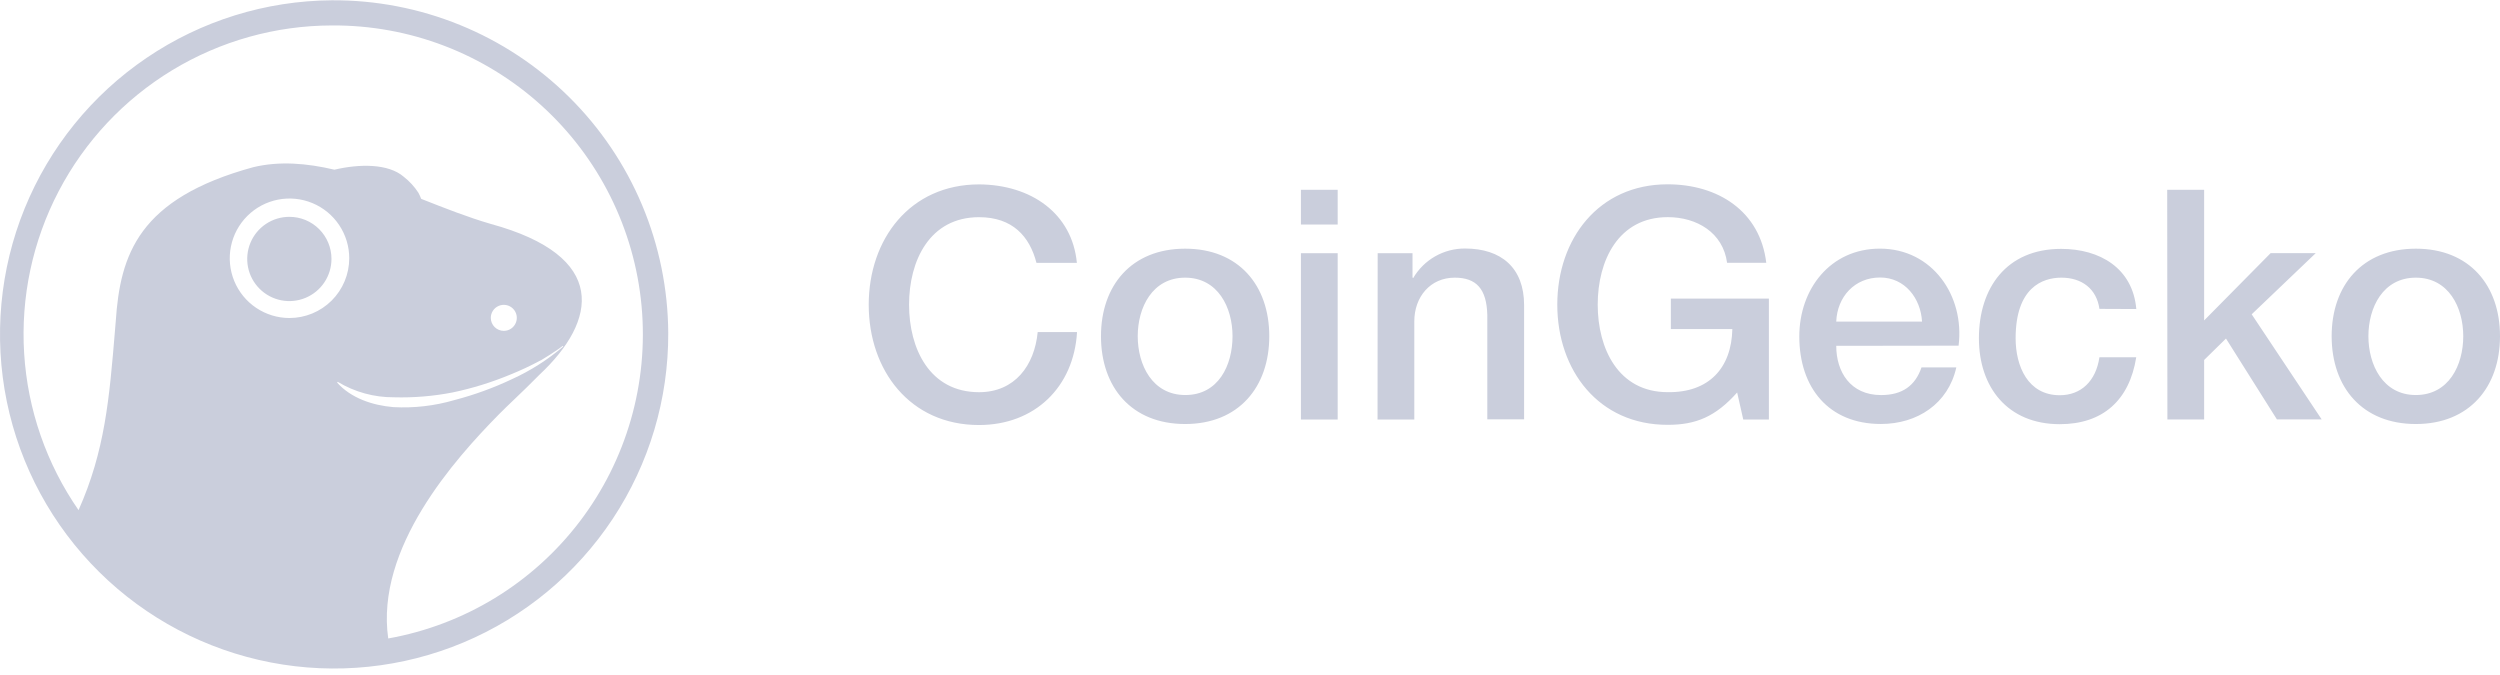
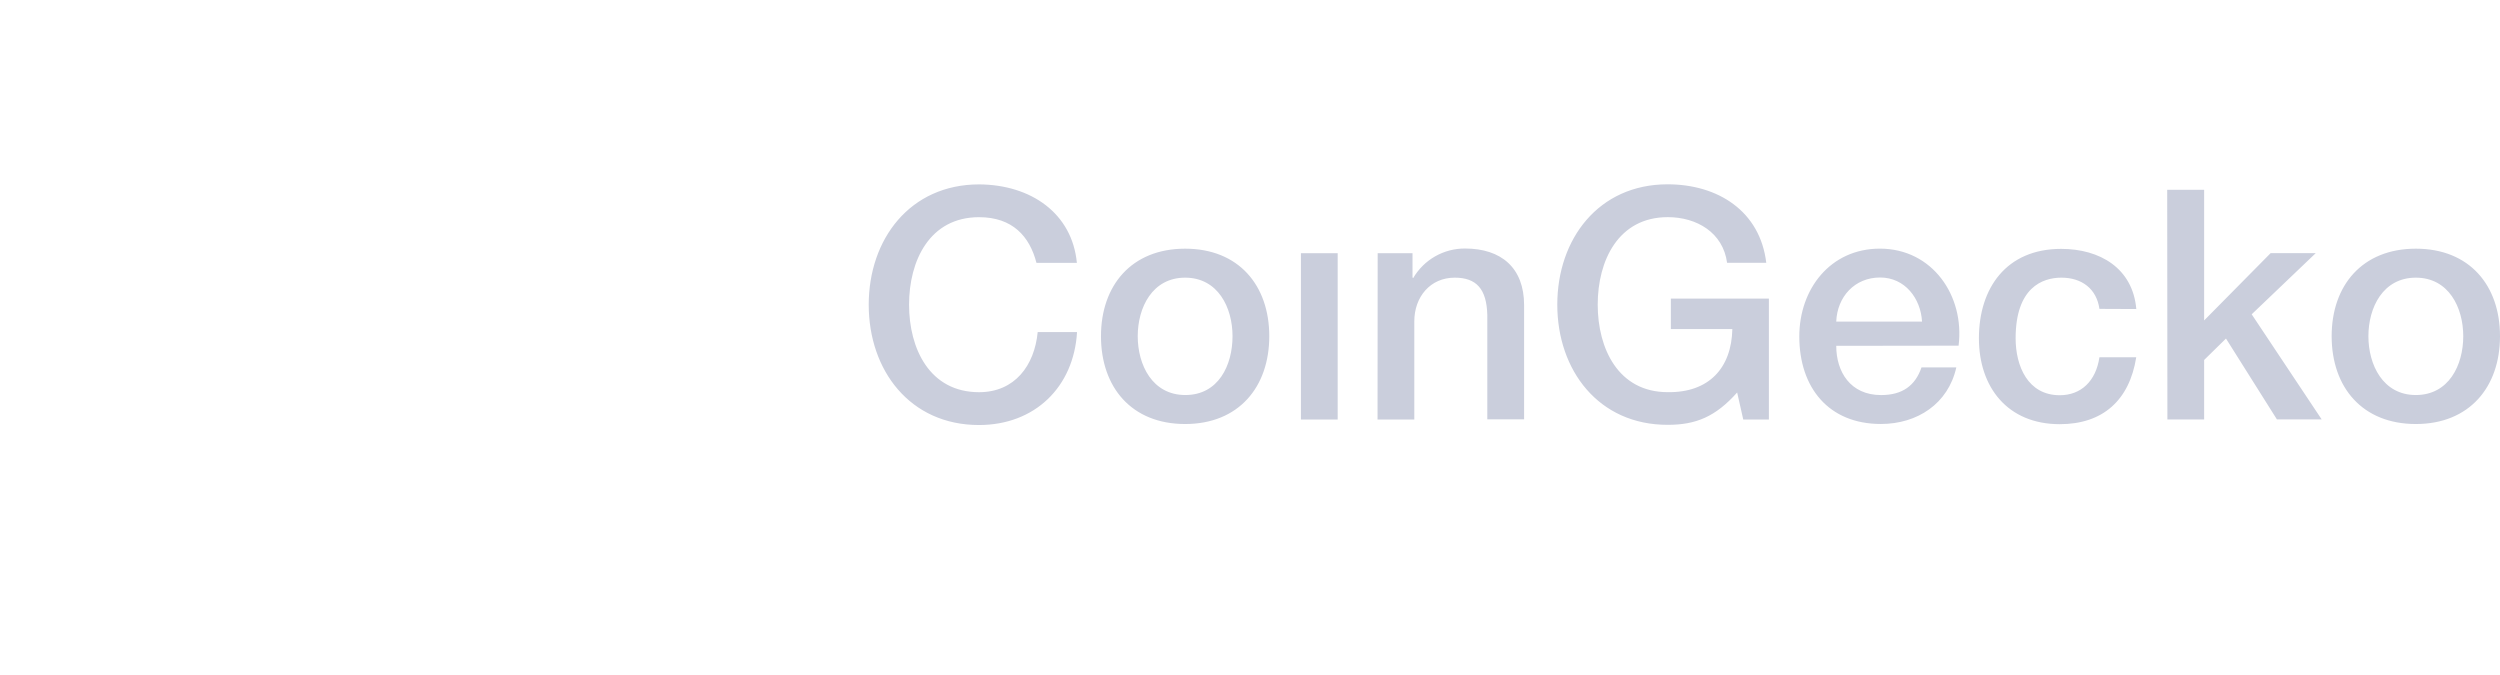
<svg xmlns="http://www.w3.org/2000/svg" width="189" height="51" viewBox="0 0 189 51" fill="none">
  <g clip-path="url(#clip0_33_229)">
-     <path fill-rule="evenodd" clip-rule="evenodd" d="M11.087 4.372C15.22 1.57 20.09 0.056 25.084 0.022C28.405 0.001 31.698 0.636 34.775 1.889C37.851 3.142 40.651 4.989 43.013 7.325C45.375 9.66 47.254 12.439 48.541 15.501C49.83 18.563 50.501 21.848 50.519 25.17C50.541 30.163 49.082 35.051 46.328 39.215C43.573 43.38 39.646 46.635 35.043 48.568C30.439 50.502 25.366 51.029 20.464 50.081C15.562 49.133 11.05 46.753 7.5 43.243C3.949 39.732 1.519 35.248 0.515 30.357C-0.488 25.466 -0.019 20.387 1.862 15.762C3.744 11.137 6.954 7.173 11.087 4.372ZM19.37 23.276C20.111 23.773 20.984 24.04 21.877 24.042C23.075 24.043 24.224 23.568 25.073 22.723C25.921 21.877 26.4 20.729 26.403 19.531C26.404 18.638 26.141 17.765 25.645 17.021C25.15 16.278 24.446 15.698 23.621 15.355C22.797 15.012 21.889 14.921 21.012 15.094C20.136 15.267 19.331 15.695 18.698 16.326C18.065 16.956 17.634 17.76 17.458 18.636C17.282 19.512 17.37 20.42 17.71 21.246C18.05 22.072 18.628 22.778 19.37 23.276ZM25.509 28.895L25.487 28.925C26.536 30.103 28.173 30.646 29.733 30.778C31.293 30.865 32.857 30.684 34.357 30.245C35.853 29.854 37.31 29.325 38.708 28.663C40.107 28.026 41.411 27.196 42.58 26.197L42.54 26.151C42.447 26.225 42.355 26.296 42.256 26.363C41.818 26.669 41.356 26.961 40.893 27.239H40.878C40.125 27.647 39.349 28.011 38.553 28.33C37.159 28.908 35.714 29.355 34.237 29.665C32.769 29.953 31.274 30.077 29.779 30.035C28.283 30.044 26.814 29.64 25.534 28.867L25.509 28.895ZM37.264 23.492C37.157 23.656 37.102 23.847 37.104 24.042C37.108 24.301 37.213 24.549 37.398 24.73C37.583 24.912 37.832 25.014 38.091 25.013C38.286 25.012 38.476 24.954 38.638 24.845C38.799 24.736 38.925 24.581 38.998 24.401C39.072 24.22 39.09 24.022 39.051 23.831C39.012 23.64 38.916 23.465 38.778 23.329C38.639 23.192 38.462 23.099 38.271 23.063C38.079 23.027 37.881 23.048 37.702 23.125C37.523 23.201 37.37 23.329 37.264 23.492ZM37.73 31.312C34.357 34.737 28.373 41.433 29.35 48.268C35.11 47.24 40.274 44.088 43.821 39.435C47.368 34.782 49.039 28.967 48.503 23.141C47.968 17.315 45.266 11.902 40.93 7.973C36.595 4.044 30.943 1.885 25.093 1.924C20.834 1.93 16.659 3.101 13.018 5.309C9.377 7.518 6.41 10.68 4.437 14.454C2.464 18.227 1.561 22.469 1.826 26.719C2.09 30.969 3.512 35.066 5.938 38.566C7.937 34.083 8.265 30.132 8.694 24.971C8.712 24.752 8.731 24.531 8.749 24.307C9.086 19.223 10.479 15.008 19.152 12.638C21.131 12.163 23.194 12.338 25.284 12.829C27.171 12.382 29.36 12.357 30.525 13.365C30.957 13.702 31.33 14.109 31.629 14.568C31.71 14.718 31.781 14.873 31.841 15.033C33.623 15.736 35.384 16.43 37.083 16.923C46.024 19.362 45.16 24.242 40.782 28.33C40.151 28.977 39.494 29.606 38.904 30.171C38.462 30.593 38.057 30.98 37.73 31.312ZM24.527 21.34C24.876 20.815 25.061 20.198 25.059 19.568C25.059 19.151 24.976 18.737 24.816 18.352C24.656 17.966 24.421 17.616 24.126 17.321C23.83 17.026 23.48 16.793 23.094 16.633C22.708 16.474 22.295 16.392 21.877 16.393C21.247 16.392 20.631 16.578 20.106 16.928C19.582 17.278 19.173 17.776 18.932 18.359C18.691 18.941 18.628 19.582 18.751 20.2C18.874 20.818 19.178 21.386 19.625 21.831C20.071 22.277 20.639 22.58 21.258 22.702C21.876 22.824 22.517 22.76 23.099 22.517C23.681 22.275 24.178 21.865 24.527 21.34Z" fill="#CACEDC" />
    <g clip-path="url(#clip1_33_229)">
-       <path fill-rule="evenodd" clip-rule="evenodd" d="M131.79 31.716H133.728V22.572H126.316V24.879H130.965C130.904 27.813 129.199 29.696 126.075 29.647C122.346 29.647 120.787 26.358 120.787 23.03C120.787 19.702 122.343 16.419 126.081 16.416C128.276 16.416 130.262 17.584 130.568 19.87H133.53C133.065 15.954 129.871 13.934 126.069 13.934C120.852 13.934 117.731 18.066 117.731 23.03C117.731 27.994 120.855 32.129 126.087 32.117C128.208 32.117 129.694 31.505 131.329 29.672L131.79 31.716ZM78.356 19.87C77.842 17.877 76.552 16.419 74.016 16.419C70.284 16.419 68.725 19.702 68.725 23.033C68.725 26.365 70.284 29.65 74.016 29.65C76.72 29.65 78.209 27.63 78.45 25.102H81.424C81.183 29.259 78.23 32.132 74.012 32.132C68.795 32.132 65.675 28 65.675 23.039C65.675 18.079 68.795 13.94 74.025 13.94C77.952 13.965 81.054 16.129 81.412 19.873H78.356V19.87ZM83.234 25.417C83.234 21.572 85.55 18.8 89.597 18.8C93.644 18.8 95.957 21.572 95.957 25.417C95.957 29.262 93.641 32.056 89.597 32.056C85.553 32.056 83.234 29.283 83.234 25.417ZM93.179 25.417C93.179 23.253 92.082 20.991 89.597 20.991C87.112 20.991 86.012 23.253 86.012 25.417C86.012 27.581 87.109 29.864 89.612 29.864C92.115 29.864 93.179 27.615 93.179 25.417ZM101.129 14.35H98.35V16.975H101.129V14.35ZM101.129 19.142H98.35V31.716H101.129V19.142ZM104.152 19.142H106.786V20.976L106.835 21.025C107.235 20.34 107.808 19.773 108.497 19.38C109.186 18.988 109.966 18.783 110.759 18.788C113.492 18.788 115.222 20.246 115.222 23.067V31.701H112.44V23.812C112.392 21.841 111.612 20.991 109.977 20.991C108.125 20.991 106.921 22.449 106.921 24.298V31.716H104.142L104.152 19.142ZM138.82 26.145C138.82 28.116 139.893 29.867 142.21 29.867C143.817 29.867 144.792 29.161 145.266 27.774H147.898C147.286 30.524 144.948 32.053 142.194 32.053C138.243 32.053 136.027 29.302 136.027 25.435C136.027 21.859 138.365 18.797 142.121 18.797C146.094 18.797 148.54 22.373 148.069 26.132L138.82 26.145ZM145.306 24.311C145.208 22.559 144.013 20.979 142.136 20.979C140.211 20.979 138.894 22.437 138.82 24.311H145.306ZM155.841 20.991C157.376 20.991 158.5 21.823 158.717 23.351L161.505 23.363C161.236 20.273 158.748 18.815 155.823 18.815C151.678 18.815 149.606 21.78 149.606 25.576C149.606 29.271 151.77 32.068 155.719 32.068C158.962 32.068 160.985 30.271 161.499 27.009H158.717C158.451 28.81 157.33 29.879 155.719 29.879C153.298 29.879 152.381 27.667 152.381 25.576C152.381 21.743 154.405 20.991 155.841 20.991ZM163.84 14.35H166.633V24.225L171.658 19.139H175.069L170.228 23.761L175.518 31.707H172.135L168.284 25.594L166.633 27.214V31.713H163.855L163.84 14.35ZM182.64 18.8C178.59 18.8 176.273 21.572 176.273 25.417C176.273 29.283 178.593 32.056 182.64 32.056C186.686 32.056 189 29.262 189 25.417C189 21.572 186.689 18.8 182.64 18.8ZM182.637 20.991C185.125 20.991 186.222 23.253 186.222 25.417C186.222 27.615 185.125 29.864 182.637 29.864C180.149 29.864 179.051 27.581 179.051 25.417C179.051 23.253 180.149 20.991 182.637 20.991Z" fill="#CACEDC" />
+       <path fill-rule="evenodd" clip-rule="evenodd" d="M131.79 31.716H133.728V22.572H126.316V24.879H130.965C130.904 27.813 129.199 29.696 126.075 29.647C122.346 29.647 120.787 26.358 120.787 23.03C120.787 19.702 122.343 16.419 126.081 16.416C128.276 16.416 130.262 17.584 130.568 19.87H133.53C133.065 15.954 129.871 13.934 126.069 13.934C120.852 13.934 117.731 18.066 117.731 23.03C117.731 27.994 120.855 32.129 126.087 32.117C128.208 32.117 129.694 31.505 131.329 29.672L131.79 31.716ZM78.356 19.87C77.842 17.877 76.552 16.419 74.016 16.419C70.284 16.419 68.725 19.702 68.725 23.033C68.725 26.365 70.284 29.65 74.016 29.65C76.72 29.65 78.209 27.63 78.45 25.102H81.424C81.183 29.259 78.23 32.132 74.012 32.132C68.795 32.132 65.675 28 65.675 23.039C65.675 18.079 68.795 13.94 74.025 13.94C77.952 13.965 81.054 16.129 81.412 19.873H78.356V19.87ZM83.234 25.417C83.234 21.572 85.55 18.8 89.597 18.8C93.644 18.8 95.957 21.572 95.957 25.417C95.957 29.262 93.641 32.056 89.597 32.056C85.553 32.056 83.234 29.283 83.234 25.417ZM93.179 25.417C93.179 23.253 92.082 20.991 89.597 20.991C87.112 20.991 86.012 23.253 86.012 25.417C86.012 27.581 87.109 29.864 89.612 29.864C92.115 29.864 93.179 27.615 93.179 25.417ZM101.129 14.35H98.35H101.129V14.35ZM101.129 19.142H98.35V31.716H101.129V19.142ZM104.152 19.142H106.786V20.976L106.835 21.025C107.235 20.34 107.808 19.773 108.497 19.38C109.186 18.988 109.966 18.783 110.759 18.788C113.492 18.788 115.222 20.246 115.222 23.067V31.701H112.44V23.812C112.392 21.841 111.612 20.991 109.977 20.991C108.125 20.991 106.921 22.449 106.921 24.298V31.716H104.142L104.152 19.142ZM138.82 26.145C138.82 28.116 139.893 29.867 142.21 29.867C143.817 29.867 144.792 29.161 145.266 27.774H147.898C147.286 30.524 144.948 32.053 142.194 32.053C138.243 32.053 136.027 29.302 136.027 25.435C136.027 21.859 138.365 18.797 142.121 18.797C146.094 18.797 148.54 22.373 148.069 26.132L138.82 26.145ZM145.306 24.311C145.208 22.559 144.013 20.979 142.136 20.979C140.211 20.979 138.894 22.437 138.82 24.311H145.306ZM155.841 20.991C157.376 20.991 158.5 21.823 158.717 23.351L161.505 23.363C161.236 20.273 158.748 18.815 155.823 18.815C151.678 18.815 149.606 21.78 149.606 25.576C149.606 29.271 151.77 32.068 155.719 32.068C158.962 32.068 160.985 30.271 161.499 27.009H158.717C158.451 28.81 157.33 29.879 155.719 29.879C153.298 29.879 152.381 27.667 152.381 25.576C152.381 21.743 154.405 20.991 155.841 20.991ZM163.84 14.35H166.633V24.225L171.658 19.139H175.069L170.228 23.761L175.518 31.707H172.135L168.284 25.594L166.633 27.214V31.713H163.855L163.84 14.35ZM182.64 18.8C178.59 18.8 176.273 21.572 176.273 25.417C176.273 29.283 178.593 32.056 182.64 32.056C186.686 32.056 189 29.262 189 25.417C189 21.572 186.689 18.8 182.64 18.8ZM182.637 20.991C185.125 20.991 186.222 23.253 186.222 25.417C186.222 27.615 185.125 29.864 182.637 29.864C180.149 29.864 179.051 27.581 179.051 25.417C179.051 23.253 180.149 20.991 182.637 20.991Z" fill="#CACEDC" />
    </g>
  </g>
  <defs>
    <clipPath id="clip0_33_229">
      <rect width="189" height="50.519" fill="white" transform="translate(0 0.021)" />
    </clipPath>
    <clipPath id="clip1_33_229">
      <rect width="123.325" height="50.519" fill="white" transform="translate(65.675 0.021)" />
    </clipPath>
  </defs>
</svg>